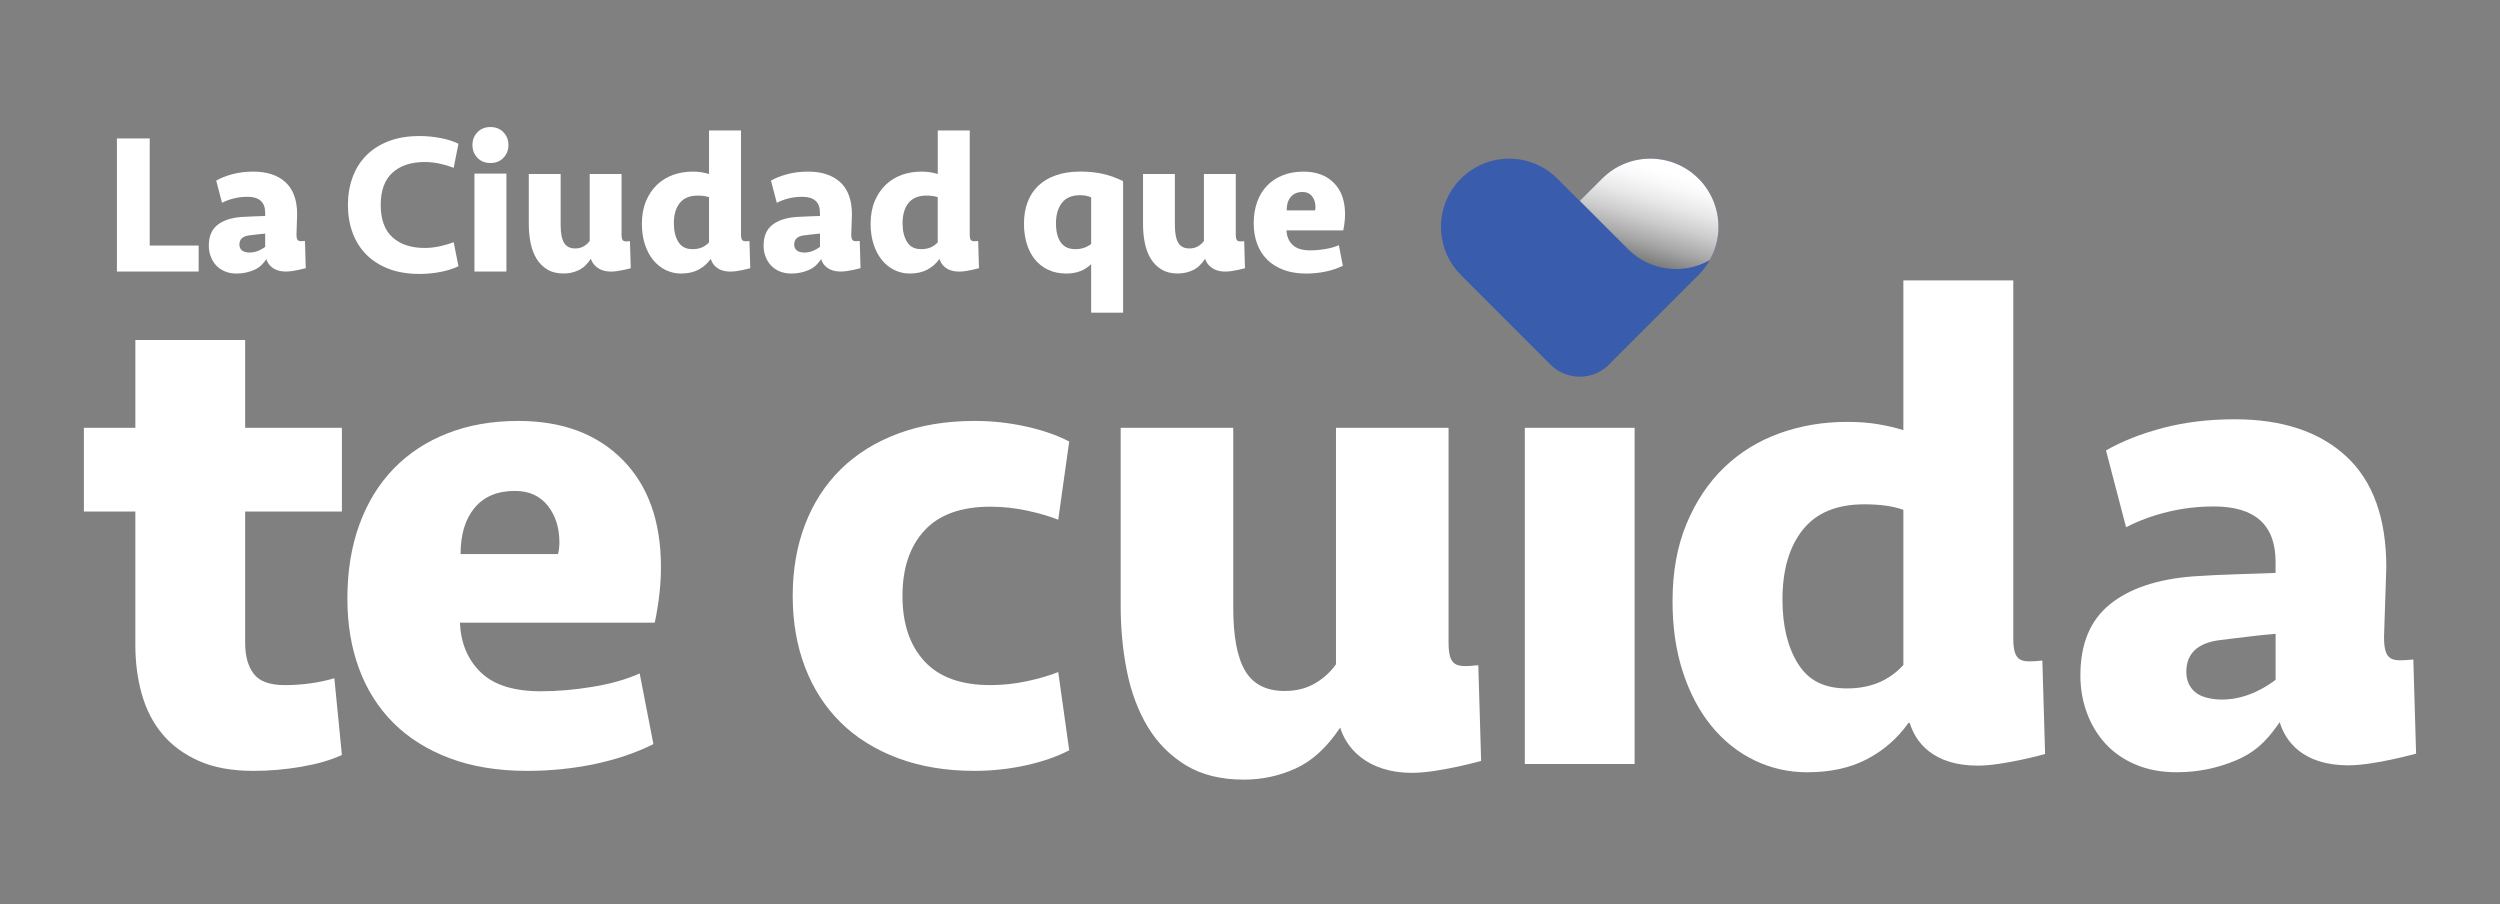
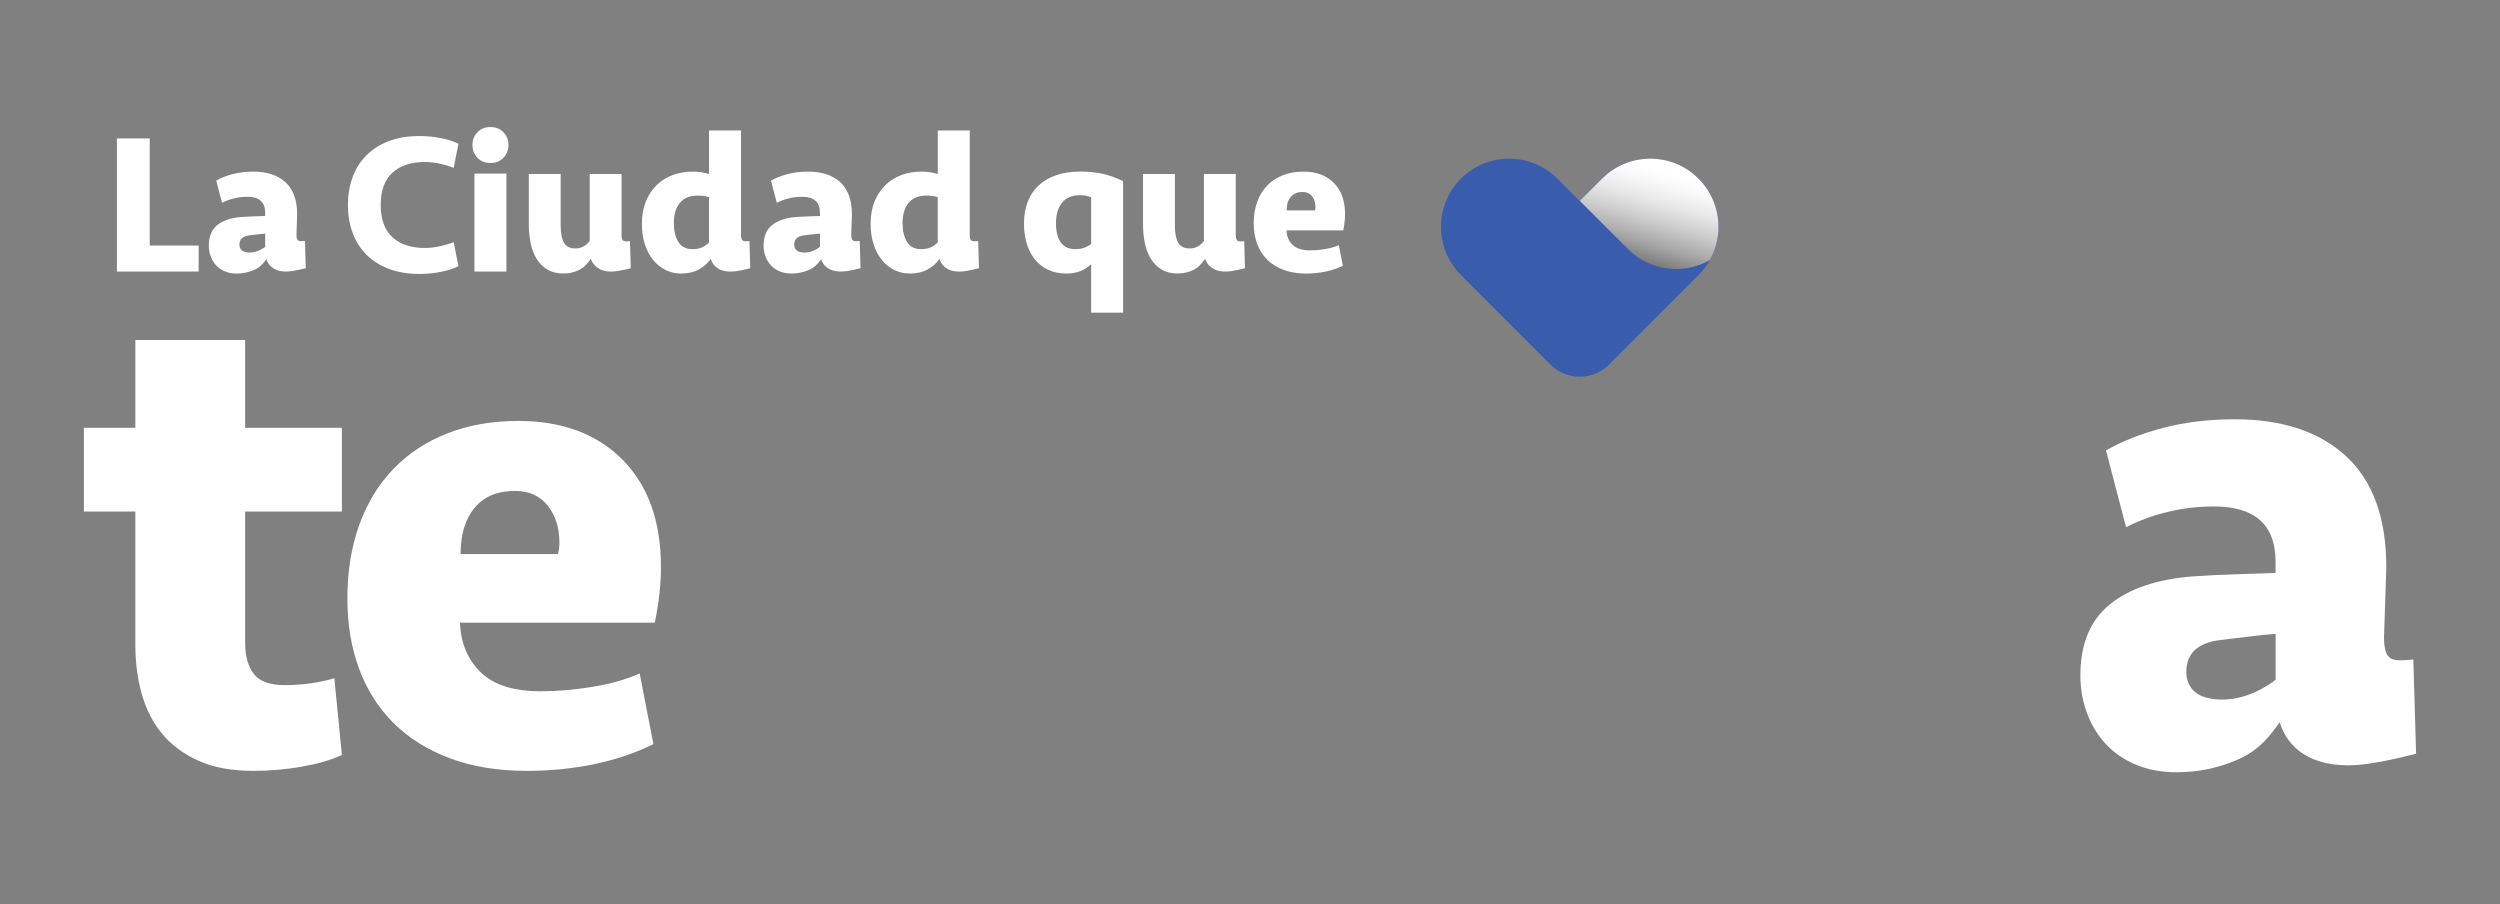
<svg xmlns="http://www.w3.org/2000/svg" viewBox="0 0 2384.18 862.43">
  <rect x="0" y="0" width="2384.18" height="862.43" fill="#808080" stroke="none" />
  <defs>
    <style>
      .cls-1 {
        isolation: isolate;
      }

      .cls-2 {
        fill: #395cad;
      }

      .cls-3 {
        fill: #fff;
      }

      .cls-4 {
        fill: url(#Degradado_sin_nombre_9);
        mix-blend-mode: multiply;
      }
    </style>
    <linearGradient id="Degradado_sin_nombre_9" data-name="Degradado sin nombre 9" x1="3568.1" y1="162.95" x2="3529.76" y2="292.35" gradientTransform="translate(-1981.84)" gradientUnits="userSpaceOnUse">
      <stop offset="0" stop-color="#fff" />
      <stop offset=".09" stop-color="#f9f9f9" />
      <stop offset=".22" stop-color="#e8e8e8" />
      <stop offset=".36" stop-color="#cdcdcd" />
      <stop offset=".52" stop-color="#a6a6a6" />
      <stop offset=".68" stop-color="#757575" />
      <stop offset=".85" stop-color="#3a3a3a" />
      <stop offset="1" stop-color="#010101" />
    </linearGradient>
  </defs>
  <g class="cls-1">
    <g id="Capa_1">
      <g>
        <g>
          <path class="cls-3" d="M80.01,407.98h49.08v-83.76h104.7v83.76h92.26v79.84h-92.26v125.15c0,12.6,2.72,22.48,8.18,29.65,5.44,7.18,15.37,10.76,29.77,10.76,7.86,0,15.81-.54,23.89-1.64,8.07-1.08,15.81-2.72,23.23-4.91l7.19,73.17c-10.47,4.84-23.34,8.57-38.61,11.21-15.27,2.64-30.54,3.95-45.81,3.95-20.51,0-37.85-3.17-52.02-9.49-14.18-6.32-25.74-14.82-34.68-25.52-8.95-10.69-15.49-23.34-19.63-37.96-4.15-14.61-6.22-30.2-6.22-46.79v-127.6h-49.08v-79.84Z" />
          <path class="cls-3" d="M494.22,401.43c41.88,0,75.03,12.33,99.47,36.97,24.43,24.65,36.64,58.79,36.64,102.41,0,16.58-1.96,34.25-5.89,53h-185.84c.87,19.63,7.52,35.45,19.96,47.45,12.43,12.01,31.51,17.99,57.26,17.99,15.7,0,32.17-1.41,49.4-4.25,17.23-2.83,32.17-7.08,44.83-12.76l13.08,67.4c-16.58,8.29-35.24,14.62-55.95,18.98-20.72,4.35-42.2,6.54-64.46,6.54-27.92,0-52.57-4.04-73.94-12.1-21.38-8.07-39.26-19.31-53.65-33.7-14.4-14.4-25.31-31.63-32.72-51.69-7.42-20.07-11.12-42.31-11.12-66.75,0-26.17,3.81-49.73,11.45-70.67,7.63-20.95,18.54-38.72,32.72-53.34,14.17-14.61,31.3-25.85,51.37-33.7,20.07-7.86,42.54-11.78,67.4-11.78ZM490.95,468.18c-16.58,0-29.34,5.34-38.28,16.03-8.95,10.69-13.42,25.42-13.42,44.17h92.93c.87-3.49,1.31-7.2,1.31-11.13,0-13.96-3.71-25.63-11.13-35.01-7.42-9.37-17.89-14.07-31.41-14.07Z" />
-           <path class="cls-3" d="M929.38,401.43c16.57,0,32.82,1.75,48.75,5.23,15.92,3.49,29.77,8.29,41.55,14.39l-10.47,74.6c-8.3-3.31-18.22-6.2-29.78-8.7-11.56-2.49-23.23-3.73-35.01-3.73-27.92,0-48.86,7.58-62.82,22.73-13.96,15.15-20.94,35.94-20.94,62.34s6.98,47.19,20.94,62.34c13.96,15.16,34.9,22.73,62.82,22.73,11.78,0,23.45-1.24,35.01-3.73,11.55-2.49,21.48-5.39,29.78-8.7l10.47,74.59c-11.78,6.12-25.63,10.91-41.55,14.4-15.93,3.49-32.18,5.23-48.75,5.23-27.05,0-51.37-4.04-72.96-12.1-21.6-8.07-39.81-19.41-54.64-34.03-14.83-14.61-26.17-32.17-34.02-52.68-7.86-20.5-11.78-43.19-11.78-68.05s3.93-47.55,11.78-68.05c7.85-20.51,19.19-38.06,34.02-52.68,14.83-14.61,33.05-25.95,54.64-34.03,21.6-8.07,45.91-12.1,72.96-12.1Z" />
-           <path class="cls-3" d="M1454.18,728.62v-320.64h104.7v320.64h-104.7Z" />
        </g>
        <path class="cls-3" d="M2301.52,628.93h0l2.64,89.77s-39.88,11.17-64.63,11.17c-43.62,0-60.18-23.28-65.41-41.12h0c-8.65,11.84-18.34,26.38-41.25,36.17-17.49,7.47-36.42,11.55-57.1,11.55-14.52,0-27.51-2.42-38.95-7.26-11.45-4.84-21.01-11.44-28.71-19.81-7.71-8.35-13.65-18.15-17.83-29.37-4.18-11.22-6.27-23.21-6.27-35.97,0-29.92,9.34-52.48,28.05-67.66,18.69-15.18,45.21-24.09,79.54-26.73,12.76-.88,26.29-1.54,40.59-1.99,14.3-.43,26.95-.88,37.96-1.31v-10.56c0-35.2-19.59-52.81-58.74-52.81-15.41,0-30.26,1.77-44.56,5.29-14.31,3.53-27.39,8.36-39.28,14.52l-19.14-73.27c15.4-8.8,33.55-15.94,54.45-21.45,20.9-5.5,43.67-8.24,68.32-8.24,45.32,0,80.74,11.77,106.27,35.31,25.51,23.55,38.28,58.86,38.28,105.94l-2.17,66.21c0,23.76,7.49,23.6,27.91,21.62ZM2119.1,667.16c25.33,0,44.78-14.15,51.08-18.82v-43.89c-10.56.89-20.03,1.88-28.38,2.98-8.37,1.1-16.51,2.09-24.43,2.97-21.56,2.64-32.34,12.77-32.34,30.36,0,7.92,2.74,14.31,8.25,19.15,5.5,4.85,15.69,7.26,25.82,7.26Z" />
-         <path class="cls-3" d="M1947.71,629.95c-20.23,1.96-27.67,2.11-27.7-21.35v-.15s0-341.07,0-341.07h-104.82v142.83c-6.99-2.18-14.85-4.04-23.59-5.57-8.74-1.53-18.78-2.29-30.14-2.29-22.72,0-44.12,3.6-64.21,10.81-20.09,7.21-37.68,18.02-52.74,32.43-15.07,14.41-27.08,32.33-36.03,53.73-8.95,21.4-13.43,46.08-13.43,74.03,0,24.9,3.27,47.4,9.83,67.48,6.55,20.09,15.61,37.24,27.19,51.43,11.56,14.2,25.23,25.12,40.95,32.76,15.72,7.64,32.53,11.47,50.45,11.47,22.27,0,41.38-4.22,57.33-12.67,15.94-8.44,28.93-19.82,38.98-34.12l1.49-.35c5.19,17.71,21.63,40.81,64.92,40.81,24.56,0,64.15-11.09,64.15-11.09l-2.62-89.1ZM1815.19,634.18c-13.54,14.9-31.45,22.35-53.72,22.35s-37.02-7.88-46.84-23.67c-9.83-15.79-14.74-36.17-14.74-61.16,0-28.05,6.44-50.2,19.33-66.42,12.88-16.21,32.43-24.33,58.64-24.33,15.28,0,27.73,1.76,37.34,5.26v147.97Z" />
-         <path class="cls-3" d="M1409.82,634.4c-20.76,2.01-28.37,2.17-28.37-21.98v-204.43h-107.36v225.47c-4.93,7.15-11.53,13.19-19.79,18.12-8.29,4.93-18.01,7.38-29.19,7.38-17.45,0-29.98-6.37-37.58-19.12-7.61-12.75-11.41-32.77-11.41-60.06v-171.79h-107.36v169.77c0,21.92,2.01,42.84,6.04,62.74,4.02,19.91,10.62,37.48,19.8,52.68,9.17,15.21,21.24,27.4,36.23,36.57,14.98,9.16,33.44,13.76,55.36,13.76,17.44,0,33.99-3.59,49.65-10.74,15.66-7.14,29.75-20.13,42.28-38.92,5.32,18.13,24.35,43.18,68.69,43.18,25.15,0,65.7-11.36,65.7-11.36l-2.69-91.26Z" />
      </g>
      <g>
        <path class="cls-3" d="M142.76,132.02v102.15h46.69v24.78h-77.95v-126.93h31.26Z" />
        <path class="cls-3" d="M400.05,129.73c6.61,0,13.25.63,19.92,1.89,6.67,1.26,12.42,3.09,17.25,5.49l-4.57,22.93c-3.81-1.52-8.17-2.83-13.06-3.91-4.89-1.08-9.75-1.62-14.58-1.62-12.96,0-23.18,3.38-30.69,10.15-7.49,6.76-11.24,17.04-11.24,30.83s3.75,24.06,11.24,30.83c7.5,6.76,17.73,10.15,30.69,10.15,4.83,0,9.69-.54,14.58-1.62,4.89-1.08,9.25-2.38,13.06-3.91l4.57,22.93c-4.83,2.4-10.58,4.23-17.25,5.49-6.67,1.26-13.31,1.89-19.92,1.89-11.18,0-21.03-1.65-29.54-4.95-8.52-3.3-15.63-7.88-21.35-13.72-5.72-5.84-10.04-12.77-12.96-20.78-2.93-8-4.39-16.77-4.39-26.3s1.46-18.3,4.39-26.3c2.92-8.01,7.24-14.93,12.96-20.78,5.72-5.84,12.83-10.42,21.35-13.72,8.51-3.3,18.36-4.95,29.54-4.95Z" />
        <path class="cls-3" d="M450.55,138.31c0-4.83,1.59-8.89,4.77-12.2,3.17-3.3,7.3-4.96,12.39-4.96s9.21,1.65,12.39,4.96c3.17,3.3,4.77,7.37,4.77,12.2s-1.59,8.9-4.77,12.2c-3.18,3.31-7.31,4.96-12.39,4.96s-9.21-1.65-12.39-4.96c-3.18-3.3-4.77-7.37-4.77-12.2ZM452.46,258.95v-93.39h30.49v93.39h-30.49Z" />
        <path class="cls-3" d="M1071.08,298.21h-30.49v-46.31c-2.8,2.8-6.17,4.99-10.1,6.58-3.95,1.59-8.52,2.38-13.73,2.38-6.35,0-12.03-1.18-17.06-3.53-5.02-2.35-9.24-5.62-12.67-9.82-3.44-4.19-6.04-9.21-7.82-15.06-1.78-5.84-2.67-12.26-2.67-19.25,0-7.5,1.14-14.3,3.44-20.4,2.29-6.1,5.68-11.3,10.19-15.63,4.51-4.32,10.13-7.65,16.87-10.01,6.73-2.35,14.48-3.53,23.25-3.53,8.13,0,15.44.76,21.92,2.29,6.48,1.53,12.77,3.81,18.87,6.86v125.41ZM1025.54,237.61c5.84,0,10.87-1.66,15.06-4.97v-44.38c-2.92-1.4-6.48-2.1-10.67-2.1-7.75,0-13.5,2.46-17.25,7.36-3.75,4.91-5.62,11.38-5.62,19.42s1.49,13.68,4.47,18.08c2.99,4.4,7.65,6.6,14.01,6.6Z" />
        <path class="cls-3" d="M1243.09,163.66c12.2,0,21.86,3.59,28.97,10.77,7.12,7.18,10.67,17.12,10.67,29.83,0,4.83-.57,9.98-1.71,15.44h-54.13c.25,5.72,2.19,10.32,5.81,13.82,3.62,3.5,9.18,5.24,16.68,5.24,4.57,0,9.36-.41,14.39-1.24,5.02-.82,9.37-2.06,13.05-3.71l3.81,19.63c-4.83,2.42-10.26,4.26-16.29,5.53-6.04,1.27-12.29,1.91-18.78,1.91-8.14,0-15.31-1.18-21.54-3.53-6.23-2.35-11.43-5.62-15.62-9.82-4.2-4.19-7.38-9.21-9.53-15.06-2.16-5.84-3.25-12.32-3.25-19.44,0-7.62,1.12-14.48,3.34-20.58,2.22-6.1,5.4-11.27,9.53-15.53,4.13-4.25,9.11-7.53,14.96-9.81,5.84-2.29,12.39-3.43,19.63-3.43ZM1242.14,183.1c-4.83,0-8.55,1.56-11.15,4.67-2.6,3.12-3.91,7.4-3.91,12.86h27.06c.25-1.01.38-2.1.38-3.24,0-4.06-1.08-7.46-3.24-10.2-2.16-2.73-5.21-4.1-9.15-4.1Z" />
        <path class="cls-3" d="M932.87,229.87c-5.89.57-8.05.61-8.06-6.21v-.04s0-99.22,0-99.22h-30.49v41.55c-2.03-.63-4.32-1.18-6.86-1.62-2.54-.44-5.46-.67-8.77-.67-6.61,0-12.83,1.05-18.68,3.14-5.84,2.1-10.96,5.24-15.34,9.43-4.38,4.19-7.88,9.41-10.48,15.63-2.6,6.23-3.91,13.41-3.91,21.54,0,7.24.95,13.79,2.86,19.63,1.9,5.85,4.54,10.83,7.91,14.96,3.36,4.13,7.34,7.31,11.91,9.53,4.57,2.22,9.46,3.34,14.67,3.34,6.48,0,12.04-1.23,16.68-3.69,4.64-2.46,8.42-5.77,11.34-9.93l.43-.1c1.51,5.15,6.29,11.87,18.89,11.87,7.15,0,18.66-3.23,18.66-3.23l-.76-25.92ZM894.31,231.11c-3.94,4.34-9.15,6.5-15.63,6.5s-10.77-2.29-13.63-6.88c-2.86-4.59-4.29-10.52-4.29-17.79,0-8.16,1.87-14.6,5.62-19.32,3.75-4.72,9.43-7.08,17.06-7.08,4.45,0,8.07.51,10.86,1.53v43.04Z" />
        <path class="cls-3" d="M714.74,229.87c-5.89.57-8.05.61-8.06-6.21v-.04s0-99.22,0-99.22h-30.49v41.55c-2.03-.63-4.32-1.18-6.86-1.62-2.54-.44-5.46-.67-8.77-.67-6.61,0-12.83,1.05-18.68,3.14-5.84,2.1-10.96,5.24-15.34,9.43-4.38,4.19-7.88,9.41-10.48,15.63-2.6,6.23-3.91,13.41-3.91,21.54,0,7.24.95,13.79,2.86,19.63,1.9,5.85,4.54,10.83,7.91,14.96,3.36,4.13,7.34,7.31,11.91,9.53,4.57,2.22,9.46,3.34,14.67,3.34,6.48,0,12.04-1.23,16.68-3.69,4.64-2.46,8.42-5.77,11.34-9.93l.43-.1c1.51,5.15,6.29,11.87,18.89,11.87,7.15,0,18.66-3.23,18.66-3.23l-.76-25.92ZM676.19,231.11c-3.94,4.34-9.15,6.5-15.63,6.5s-10.77-2.29-13.63-6.88c-2.86-4.59-4.29-10.52-4.29-17.79,0-8.16,1.87-14.6,5.62-19.32,3.75-4.72,9.43-7.08,17.06-7.08,4.45,0,8.07.51,10.86,1.53v43.04Z" />
        <path class="cls-3" d="M819.91,229.81h0l.76,25.92s-11.52,3.23-18.66,3.23c-12.6,0-17.38-6.72-18.89-11.87h0c-2.5,3.42-5.29,7.62-11.91,10.44-5.05,2.16-10.52,3.34-16.49,3.34-4.19,0-7.94-.7-11.25-2.1-3.31-1.4-6.07-3.3-8.29-5.72-2.23-2.41-3.94-5.24-5.15-8.48-1.21-3.24-1.81-6.7-1.81-10.39,0-8.64,2.7-15.15,8.1-19.54,5.4-4.38,13.06-6.96,22.97-7.72,3.68-.25,7.59-.44,11.72-.57,4.13-.12,7.78-.25,10.96-.38v-3.05c0-10.16-5.66-15.25-16.96-15.25-4.45,0-8.74.51-12.87,1.53-4.13,1.02-7.91,2.41-11.34,4.19l-5.53-21.16c4.45-2.54,9.69-4.6,15.72-6.19,6.03-1.59,12.61-2.38,19.73-2.38,13.09,0,23.32,3.4,30.69,10.19,7.37,6.8,11.05,17,11.05,30.59l-.63,19.12c0,6.86,2.16,6.82,8.06,6.24ZM767.24,240.85c7.31,0,12.93-4.09,14.75-5.43v-12.67c-3.05.26-5.78.54-8.2.86-2.42.32-4.77.6-7.05.86-6.23.76-9.34,3.69-9.34,8.77,0,2.29.79,4.13,2.38,5.53,1.59,1.4,4.53,2.1,7.46,2.1Z" />
        <path class="cls-3" d="M290.83,229.81h0l.76,25.92s-11.52,3.23-18.66,3.23c-12.6,0-17.38-6.72-18.89-11.87h0c-2.5,3.42-5.29,7.62-11.91,10.44-5.05,2.16-10.52,3.34-16.49,3.34-4.19,0-7.94-.7-11.25-2.1-3.31-1.4-6.07-3.3-8.29-5.72-2.23-2.41-3.94-5.24-5.15-8.48-1.21-3.24-1.81-6.7-1.81-10.39,0-8.64,2.7-15.15,8.1-19.54,5.4-4.38,13.06-6.96,22.97-7.72,3.68-.25,7.59-.44,11.72-.57,4.13-.12,7.78-.25,10.96-.38v-3.05c0-10.16-5.66-15.25-16.96-15.25-4.45,0-8.74.51-12.87,1.53-4.13,1.02-7.91,2.41-11.34,4.19l-5.53-21.16c4.45-2.54,9.69-4.6,15.72-6.19,6.03-1.59,12.61-2.38,19.73-2.38,13.09,0,23.32,3.4,30.69,10.19,7.37,6.8,11.05,17,11.05,30.59l-.63,19.12c0,6.86,2.16,6.82,8.06,6.24ZM238.15,240.85c7.31,0,12.93-4.09,14.75-5.43v-12.67c-3.05.26-5.78.54-8.2.86-2.42.32-4.77.6-7.05.86-6.23.76-9.34,3.69-9.34,8.77,0,2.29.79,4.13,2.38,5.53,1.59,1.4,4.53,2.1,7.46,2.1Z" />
        <path class="cls-3" d="M600.78,230c-5.87.57-8.02.61-8.02-6.22v-57.82h-30.37v63.77c-1.4,2.02-3.26,3.73-5.6,5.12-2.35,1.39-5.09,2.09-8.26,2.09-4.94,0-8.48-1.8-10.63-5.41-2.15-3.61-3.23-9.27-3.23-16.99v-48.59h-30.37v48.02c0,6.2.57,12.12,1.71,17.74,1.14,5.63,3,10.6,5.6,14.9,2.59,4.3,6.01,7.75,10.25,10.34,4.24,2.59,9.46,3.89,15.66,3.89,4.93,0,9.61-1.01,14.04-3.04,4.43-2.02,8.42-5.69,11.96-11.01,1.5,5.13,6.89,12.21,19.43,12.21,7.11,0,18.58-3.21,18.58-3.21l-.76-25.81Z" />
        <path class="cls-3" d="M1186.55,230c-5.87.57-8.02.61-8.02-6.22v-57.82h-30.37v63.77c-1.4,2.02-3.26,3.73-5.6,5.12-2.35,1.39-5.09,2.09-8.26,2.09-4.94,0-8.48-1.8-10.63-5.41-2.15-3.61-3.23-9.27-3.23-16.99v-48.59h-30.37v48.02c0,6.2.57,12.12,1.71,17.74,1.14,5.63,3,10.6,5.6,14.9,2.59,4.3,6.01,7.75,10.25,10.34,4.24,2.59,9.46,3.89,15.66,3.89,4.93,0,9.61-1.01,14.04-3.04,4.43-2.02,8.42-5.69,11.96-11.01,1.5,5.13,6.89,12.21,19.43,12.21,7.11,0,18.58-3.21,18.58-3.21l-.76-25.81Z" />
      </g>
      <path class="cls-2" d="M1638.85,216.31c0,11.03-2.78,22.07-8.43,31.94-24.67,13.99-56.53,10.54-77.64-10.31-.09-.09-.2-.2-.29-.29l-45.95-45.98,21.34-21.34c25.4-25.37,66.54-25.37,91.94,0,12.68,12.68,19.02,29.33,19.02,45.98Z" />
      <path class="cls-4" d="M1638.85,216.31c0,11.03-2.78,22.07-8.43,31.94-24.67,13.99-56.53,10.54-77.64-10.31-.09-.09-.2-.2-.29-.29l-45.95-45.98,21.34-21.34c25.4-25.37,66.54-25.37,91.94,0,12.68,12.68,19.02,29.33,19.02,45.98Z" />
      <path class="cls-2" d="M1630.43,248.25c-2.78,5.01-6.34,9.73-10.6,14.02l-21.37,21.34-62.03,62.06-3.71,3.71c-6.98,6.14-16.13,9.85-26.18,9.85s-19.26-3.74-26.24-9.9l-3.59-3.59-62.11-62.11-21.34-21.34c-12.71-12.71-19.05-29.33-19.05-45.96s6.34-33.3,19.05-45.98c25.4-25.37,66.54-25.37,91.94,0l21.34,21.34,45.95,45.98c.09.09.2.2.29.29,21.11,20.85,52.96,24.3,77.64,10.31Z" />
    </g>
  </g>
</svg>